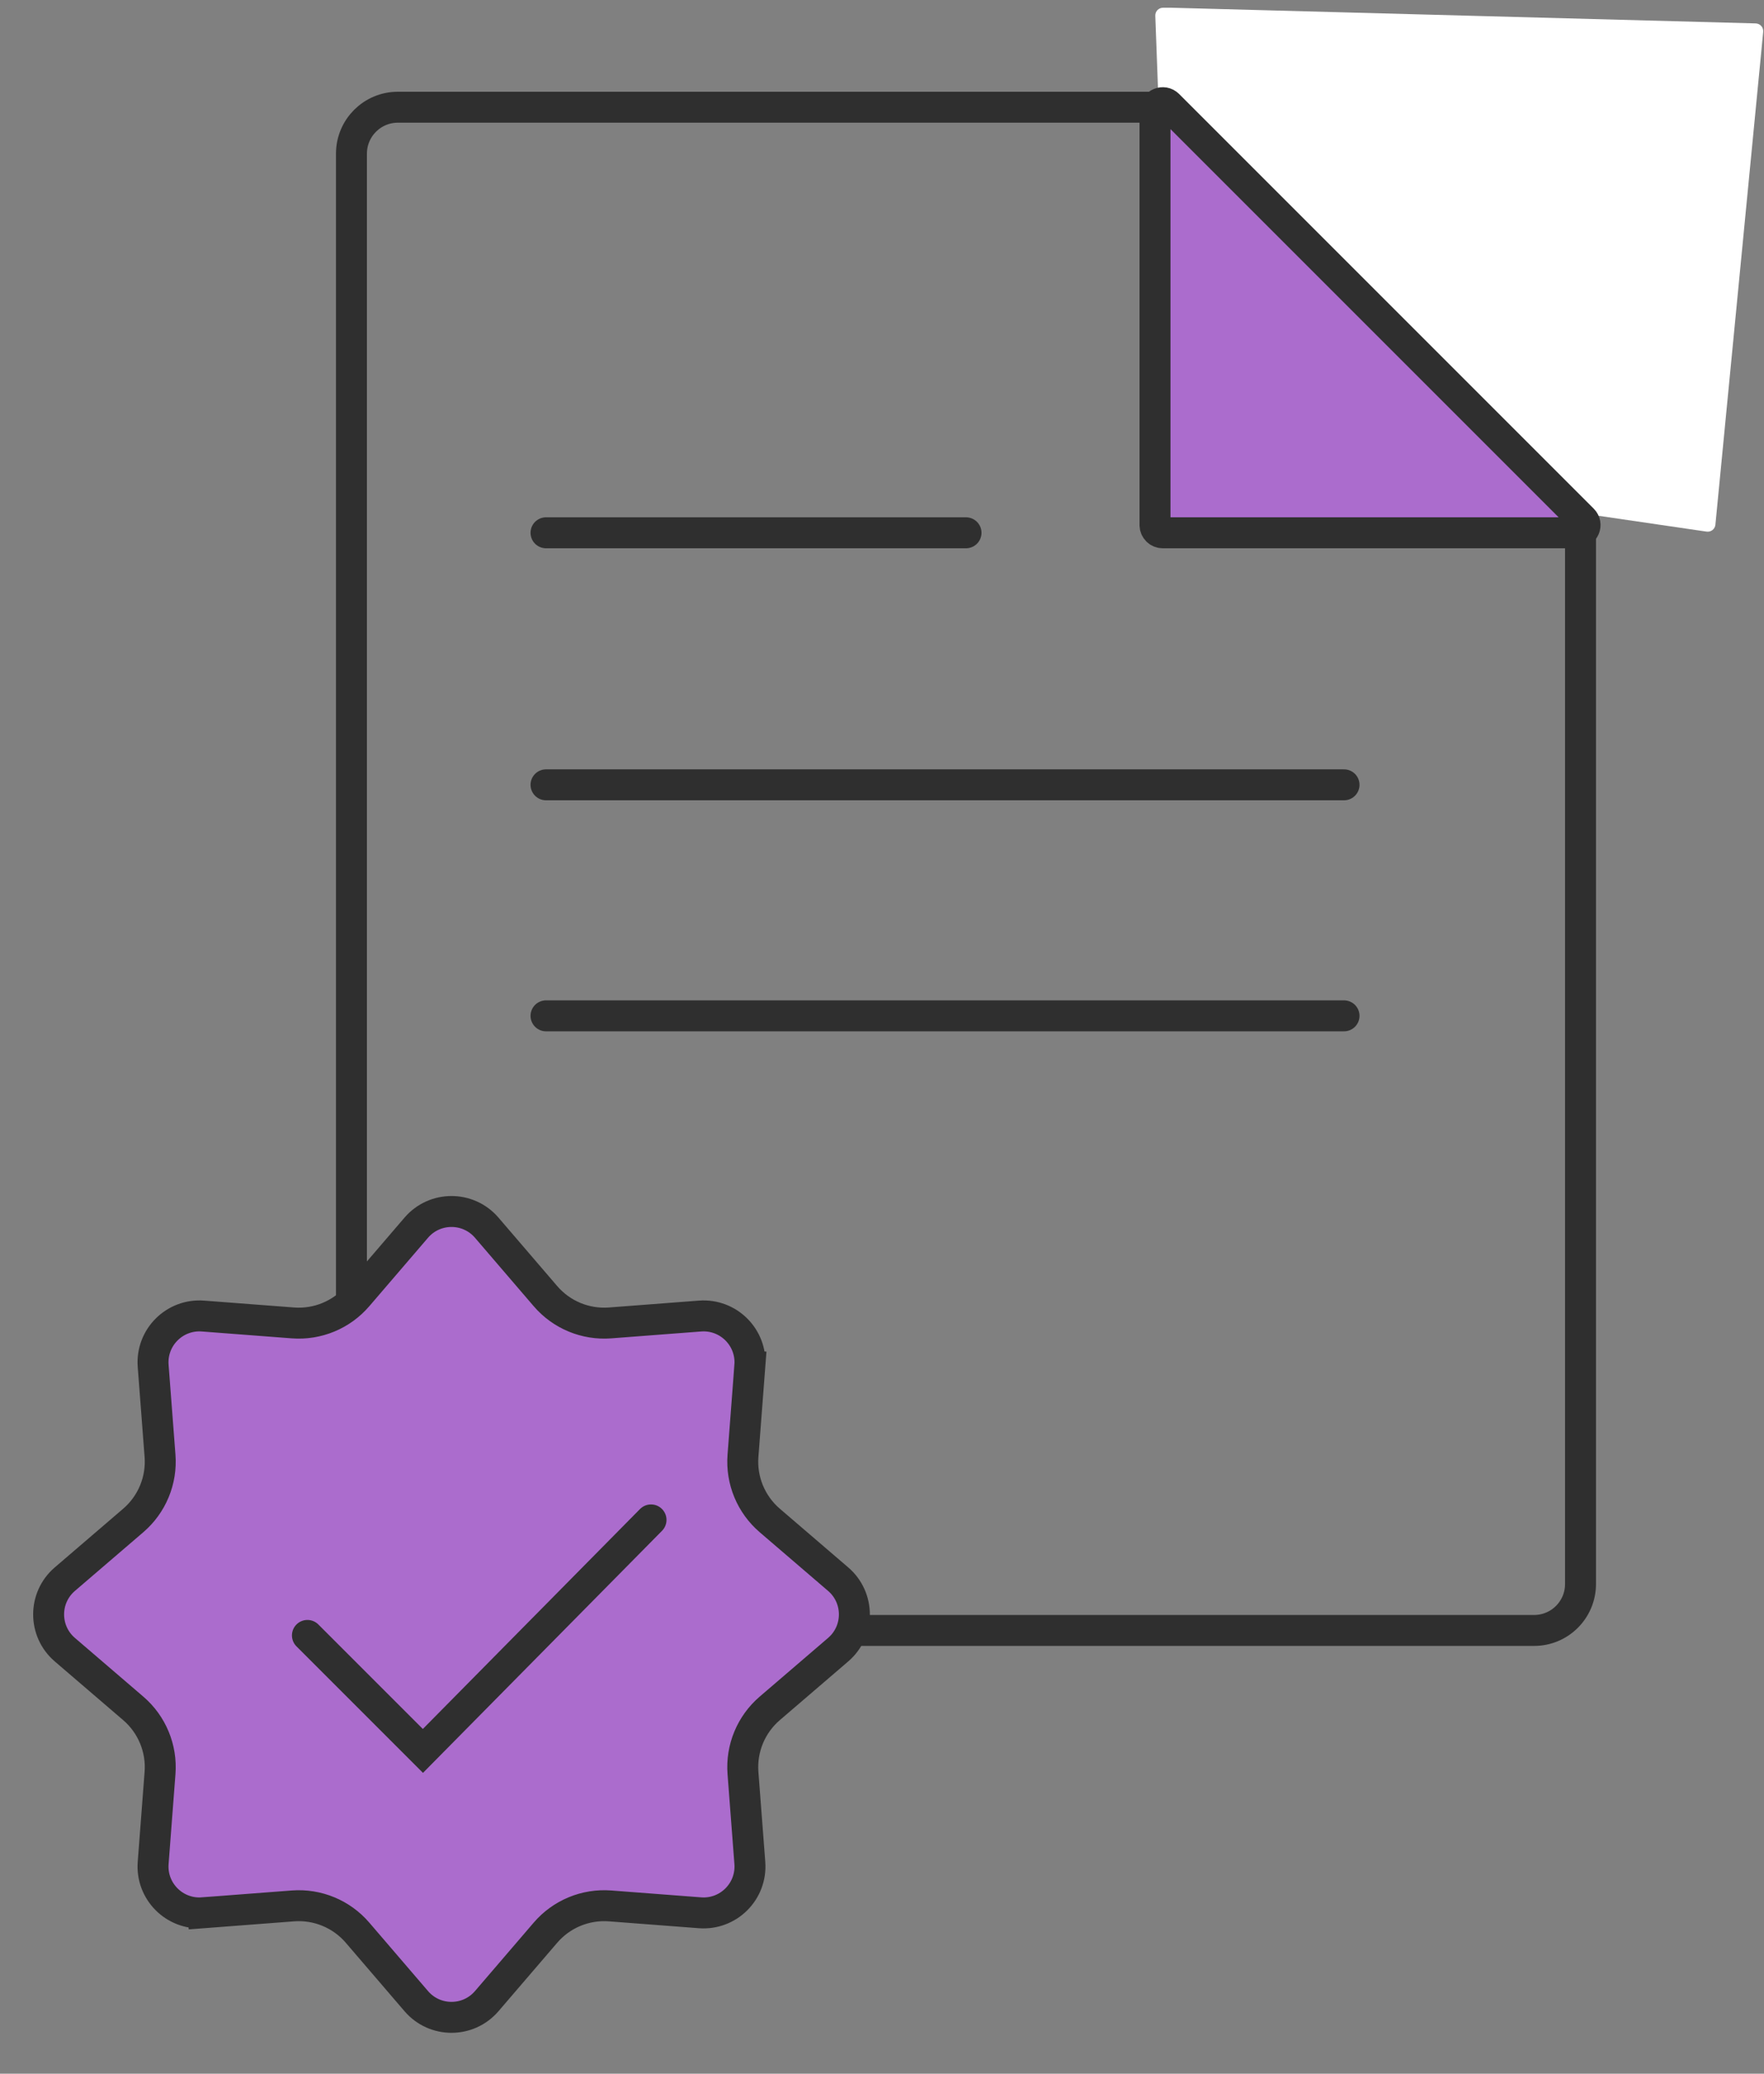
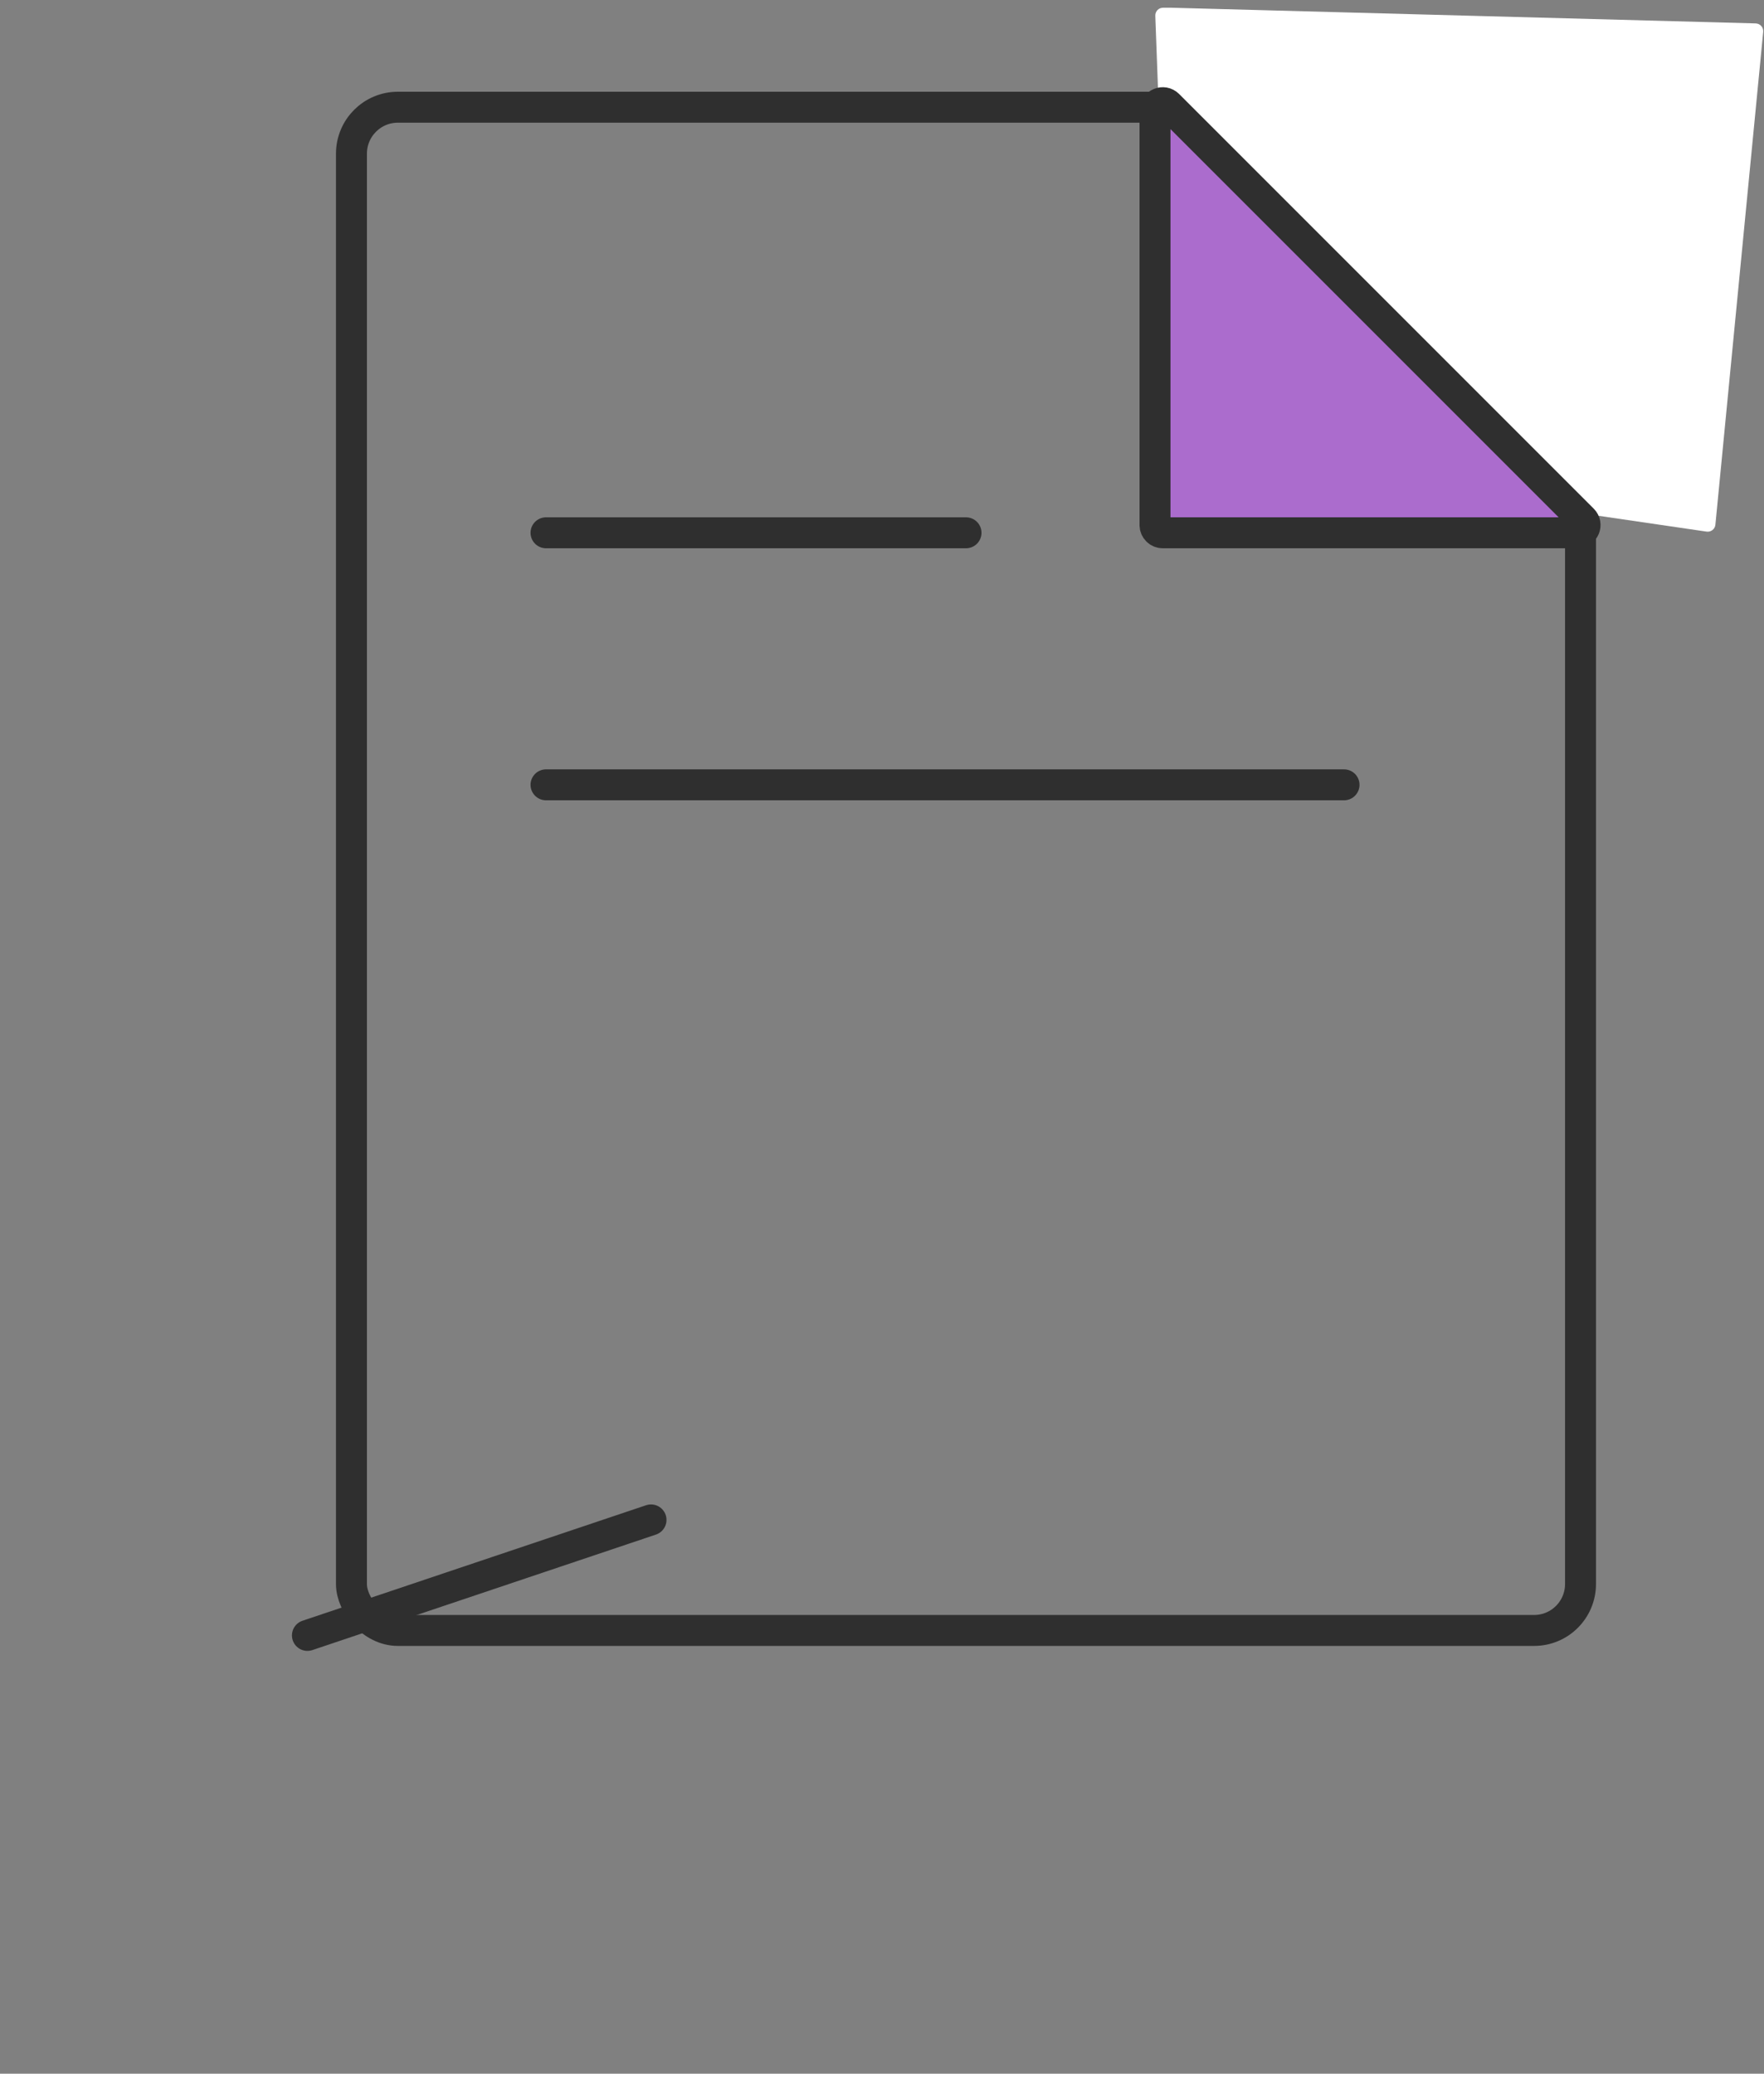
<svg xmlns="http://www.w3.org/2000/svg" width="114" height="134" viewBox="0 0 114 134" fill="none">
  <rect x="0" y="0" width="114" height="134" fill="#808080" stroke="none" />
  <path d="M35.287 50.714H86.859" stroke="#2F2F2F" stroke-width="2" stroke-linecap="round" />
-   <path d="M35.287 65.642H86.859" stroke="#2F2F2F" stroke-width="2" stroke-linecap="round" />
  <path d="M35.287 34.428H62.43" stroke="#2F2F2F" stroke-width="2" stroke-linecap="round" />
  <rect x="22.713" y="6.928" width="79.429" height="98.429" rx="3" stroke="#2F2F2F" stroke-width="2" />
  <path d="M75.691 28.871L74.662 1.018C74.651 0.735 74.878 0.5 75.161 0.5H75.706L113.464 1.513C113.753 1.521 113.976 1.773 113.948 2.061L110.859 33.906C110.832 34.19 110.572 34.393 110.289 34.352L76.118 29.348C75.879 29.313 75.7 29.113 75.691 28.871Z" fill="white" />
  <path d="M102.289 33.575L75.496 6.782C75.181 6.467 74.643 6.69 74.643 7.135V33.928C74.643 34.204 74.866 34.428 75.143 34.428H101.935C102.381 34.428 102.604 33.89 102.289 33.575Z" fill="#AB6CCD" stroke="#2F2F2F" stroke-width="2" />
-   <path d="M26.902 79.331C28.099 77.936 30.258 77.936 31.455 79.331L35.251 83.755C36.288 84.964 37.839 85.606 39.427 85.485L45.239 85.041C47.072 84.901 48.599 86.427 48.459 88.26L49.456 88.337L48.459 88.26L48.015 94.073C47.894 95.661 48.536 97.211 49.744 98.248L54.168 102.044C55.563 103.241 55.563 105.4 54.168 106.598L49.744 110.394C48.536 111.431 47.894 112.981 48.015 114.569L48.459 120.381C48.599 122.214 47.072 123.741 45.239 123.601L39.427 123.157C37.839 123.036 36.288 123.678 35.251 124.887L31.455 129.311C30.258 130.706 28.099 130.706 26.902 129.311L23.106 124.887C22.069 123.678 20.518 123.036 18.93 123.157L13.118 123.601L13.194 124.598L13.118 123.601C11.285 123.741 9.758 122.214 9.898 120.381L10.342 114.569C10.464 112.981 9.821 111.431 8.613 110.394L4.189 106.598C2.794 105.4 2.794 103.241 4.189 102.044L8.613 98.248C9.821 97.211 10.464 95.661 10.342 94.073L9.898 88.26C9.758 86.427 11.285 84.901 13.118 85.041L18.93 85.485C20.518 85.606 22.069 84.964 23.106 83.755L26.902 79.331Z" fill="#AB6CCD" stroke="#2F2F2F" stroke-width="2" />
-   <path d="M19.867 105.678L27.331 113.142L42.073 98.214" stroke="#2F2F2F" stroke-width="2" stroke-linecap="round" />
+   <path d="M19.867 105.678L42.073 98.214" stroke="#2F2F2F" stroke-width="2" stroke-linecap="round" />
</svg>